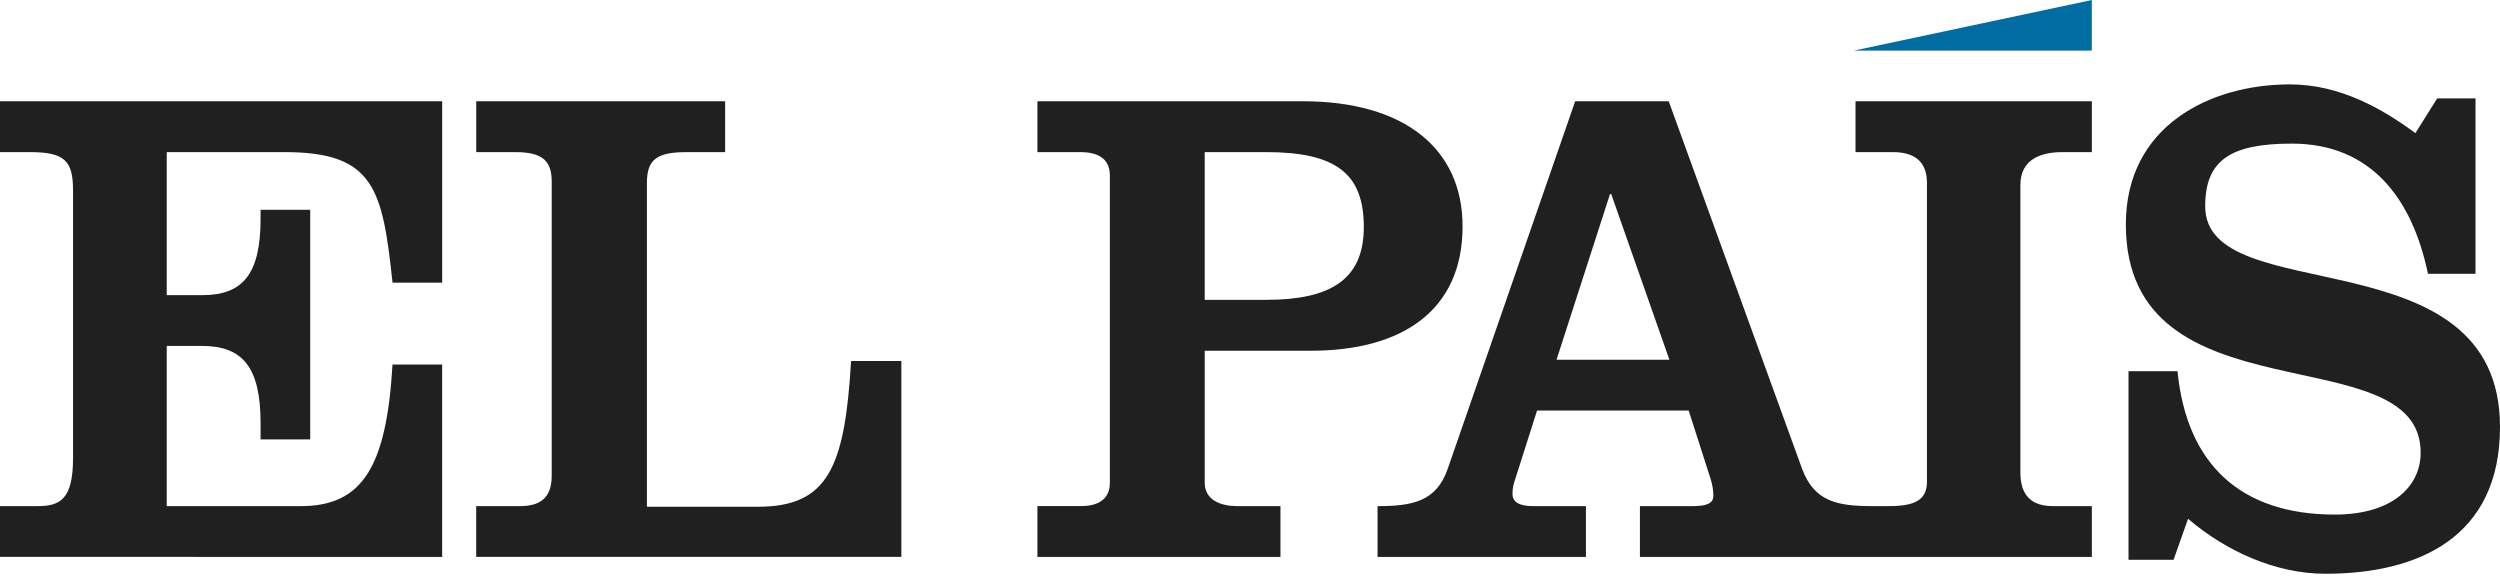
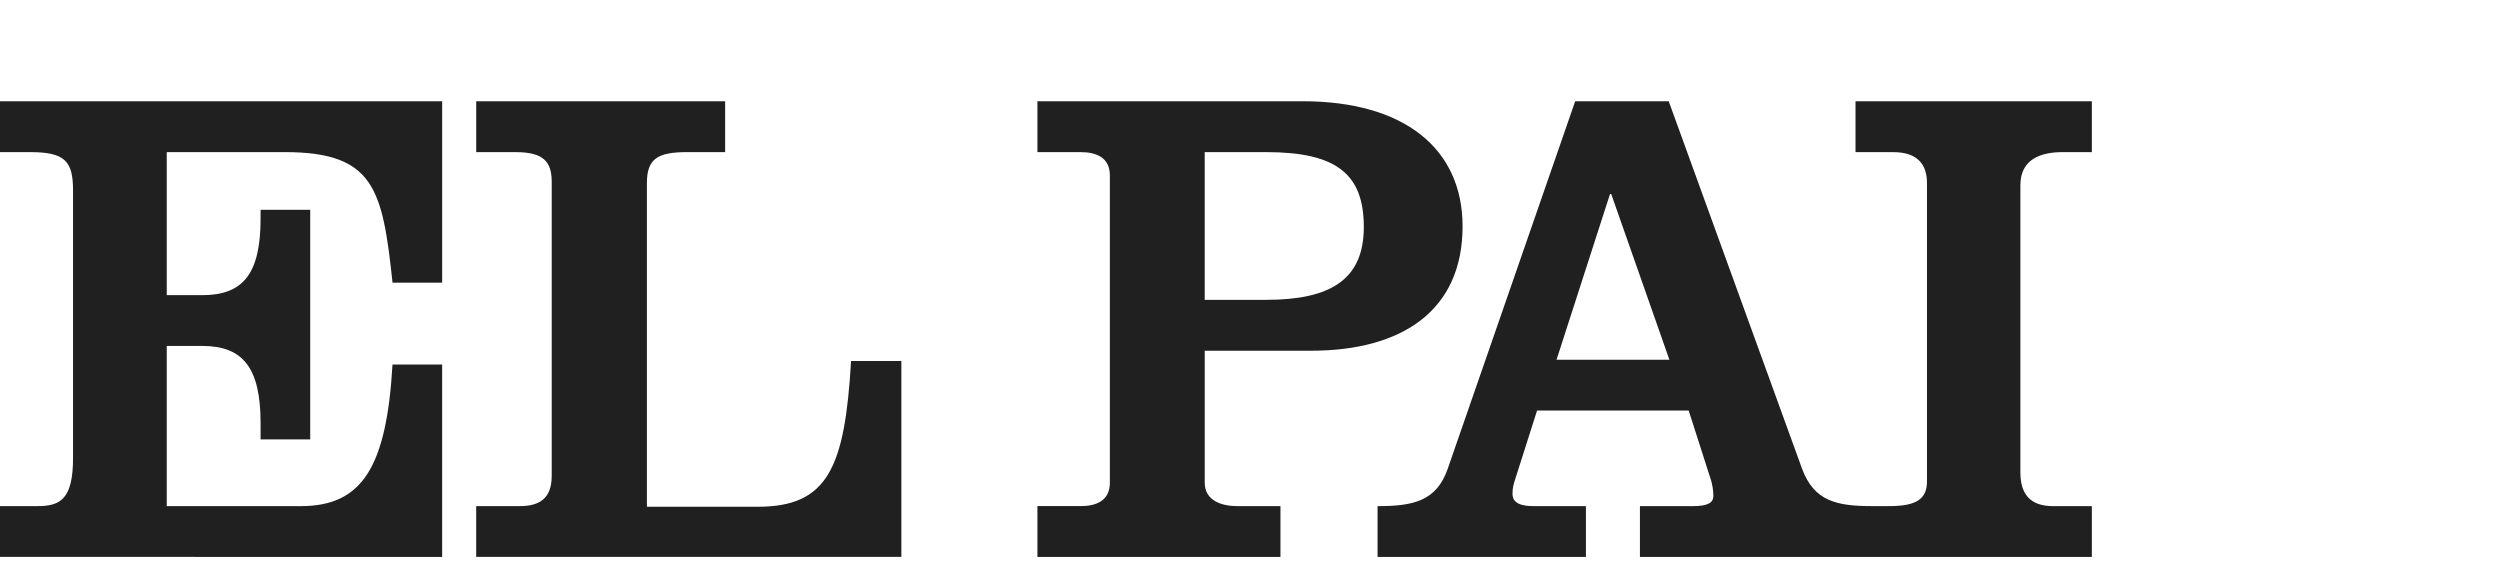
<svg xmlns="http://www.w3.org/2000/svg" width="130" height="30" fill="none">
  <path fill="#212020" d="M0 28.958v-2.64h1.951c1.188 0 1.847-.36 1.847-2.504V9.908c0-1.53-.417-1.998-2.23-1.998H0V5.265h22.993V14.7h-2.581c-.521-4.86-.938-6.79-5.605-6.79H8.671v7.438h1.846c2.095 0 3.033-1.076 3.033-3.971v-.467h2.581v11.937H13.55v-.854c0-2.896-.938-4.004-3.033-4.004H8.671v8.33h6.97c3.206 0 4.457-2.043 4.77-7.362h2.581v10.003zM24.762 28.959v-2.641h2.263c.988 0 1.664-.359 1.664-1.577V9.447c0-1.07-.465-1.536-1.875-1.536h-2.05V5.265h12.943V7.91h-1.981c-1.552 0-2.087.36-2.087 1.61v16.831h5.767c3.644 0 4.526-2.037 4.85-7.578h2.615v10.185H24.762" />
  <path fill="#212020" fill-rule="evenodd" d="M53.946 26.316v2.643h12.638v-2.641h-2.252c-.808 0-1.686-.285-1.686-1.218v-6.862h5.522c4.721 0 7.886-2.072 7.886-6.469 0-4.034-3.025-6.504-8.307-6.504H53.946V7.91h2.252c.814 0 1.515.285 1.515 1.213v15.976c0 .934-.701 1.218-1.515 1.218zm11.9-10.724h-3.201V7.91h3.2c3.663 0 5.073 1.145 5.073 3.898 0 2.749-1.76 3.783-5.072 3.783M82.468 28.959H71.633v-2.64c1.84 0 3.057-.25 3.646-1.935l6.63-19.119h4.864l6.938 19.12c.629 1.683 1.806 1.933 3.646 1.933h.865c1.426 0 1.98-.358 1.98-1.286V9.52c0-.899-.414-1.61-1.77-1.61h-1.945V5.265h12.289V7.91h-1.529c-1.108 0-2.187.36-2.187 1.714v14.942c0 1.144.525 1.753 1.702 1.753h2.014v2.64h-23.5v-2.64h2.747c.796 0 1.072-.182 1.072-.535 0-.324-.069-.649-.137-.859l-1.148-3.579h-7.882l-1.141 3.58c-.069.21-.138.426-.138.75 0 .495.45.643 1.113.643h2.706zM80.94 18.705h5.868l-3.025-8.616h-.062z" clip-rule="evenodd" />
-   <path fill="#212020" d="M126.734 5.116h1.993v9.122h-2.473c-.822-3.948-2.986-6.77-7.077-6.77-3.199 0-4.507.87-4.507 3.26 0 5.429 15.33 1.378 15.33 11.473 0 5.756-4.261 7.635-9.076 7.635-2.576 0-5.153-1.158-7.145-2.858l-.754 2.132h-2.342v-9.807h2.547c.48 4.852 3.296 7.455 8.178 7.455 3.021 0 4.466-1.486 4.466-3.22 0-6.19-15.33-1.523-15.33-11.872 0-5.105 4.364-7.278 8.528-7.278 2.61 0 4.809 1.266 6.528 2.534z" />
-   <path fill="#016CA2" d="M108.775 0v2.633h-12.38z" />
</svg>